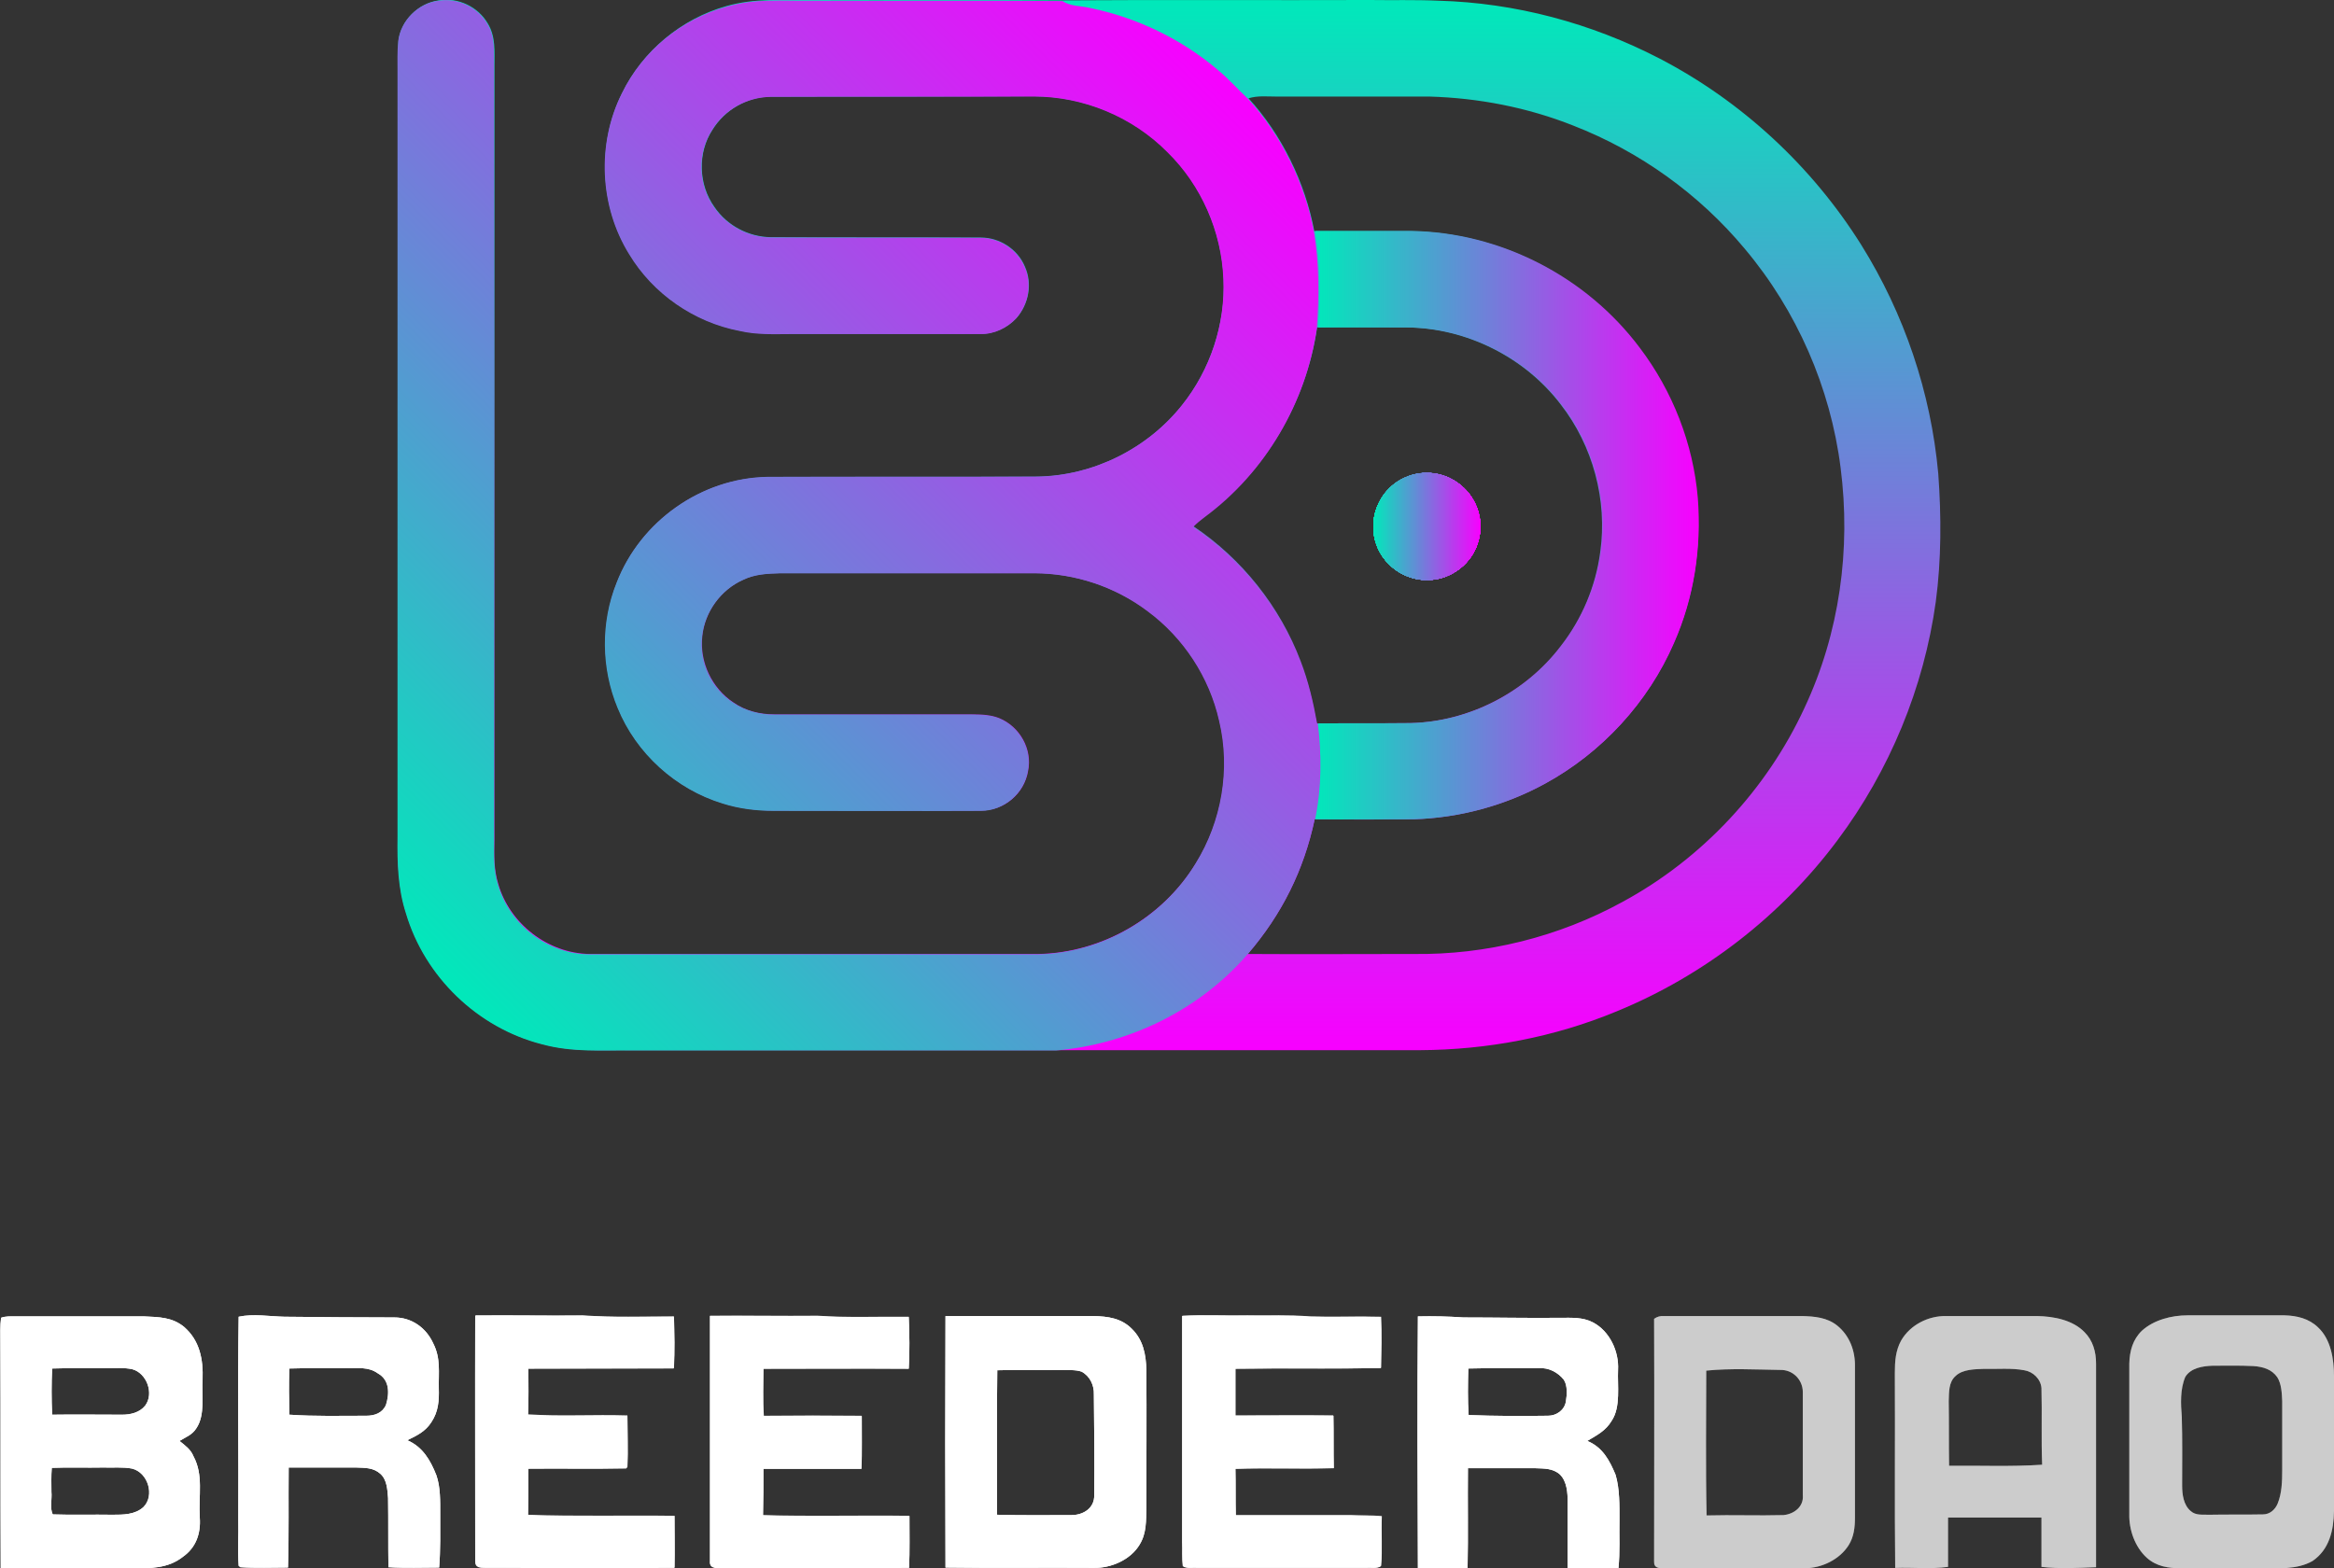
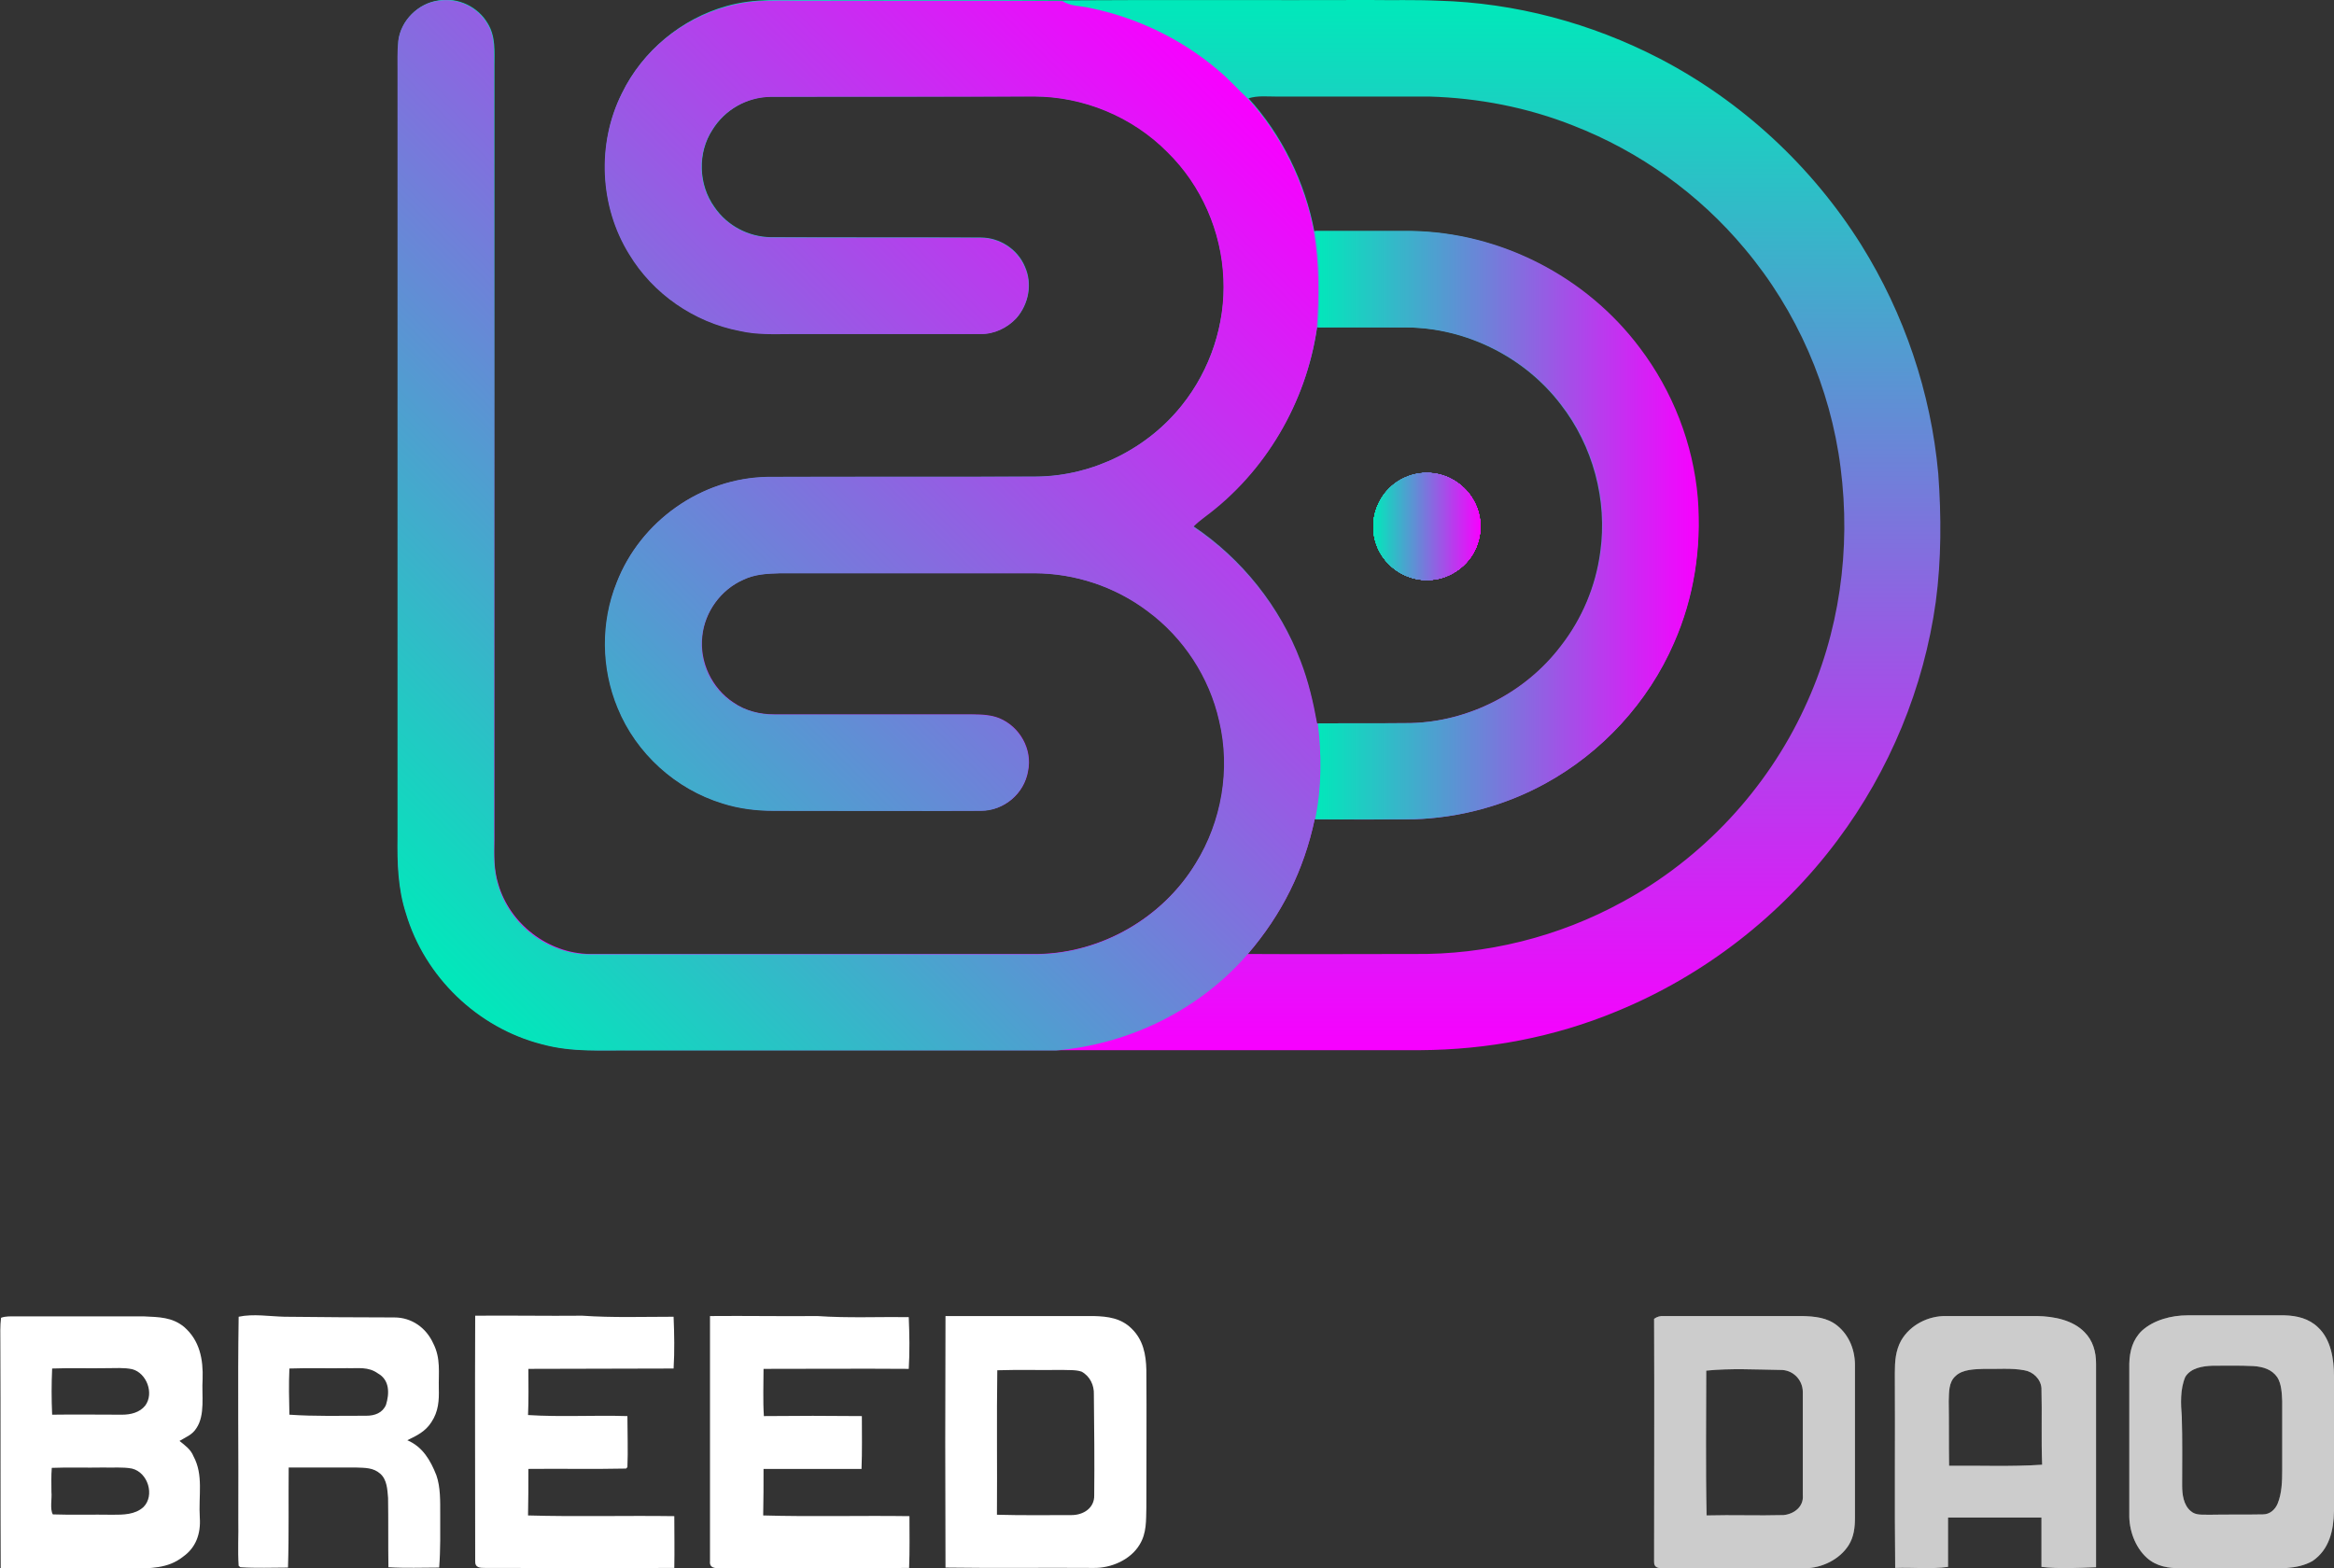
<svg xmlns="http://www.w3.org/2000/svg" xml:space="preserve" id="Layer_1" x="0" y="0" version="1.1" viewBox="0 0 667 448.3">
  <rect x="0" y="0" width="667" height="448.3" fill="#333333" stroke="none" />
  <style>.st27,.st7{fill:#fff}.st27{opacity:.5}</style>
  <path d="M56.1 408.3c2.6-3.8 1.5-9.6 1.8-14 .2-5.7-.8-11.1-5.3-15-3.4-2.8-7.2-2.8-11.4-3H4.5c-1.4 0-2.9-.1-4.2.4-.3 2.3-.2 4.7-.2 7 .1 21.5 0 43 .1 64.6 12.5.3 25 0 37.4.2 5.3-.3 10.3 0 14.7-3.5 3.7-2.6 5.1-6.6 4.8-11.1-.4-6.5 1.1-12.2-1.8-17.6-.8-2-2.4-3.1-4-4.4 1.8-1.1 3.6-1.7 4.8-3.6zM41 430.8c-2.4 2.2-5.8 2.2-8.8 2.2-5.7-.1-11.4.1-17.1-.1-.9-1.5-.2-4.6-.4-6.4 0-2.3-.1-4.6.1-6.9 4.9-.2 9.8 0 14.7-.1 2.7.1 5.6-.2 8.2.3 4.6 1.1 6.6 7.7 3.3 11zm.5-29c-1.6 2-4.2 2.6-6.6 2.6-6.7 0-13.4-.1-20 0-.2-4.4-.2-8.9 0-13.2 5.2-.2 10.4 0 15.6-.1 2.4 0 5-.2 7.3.3 4.1 1.1 6.3 6.9 3.7 10.4zm84.3 31c0-3.6.1-7.7-1.1-11.1-1.7-4.3-3.9-8.1-8.3-10 2.7-1.3 5.2-2.5 6.9-5.2 2-3 2.2-6.2 2.1-9.6-.1-4.6.6-8.6-1.6-12.9-2-4.4-6.1-7.4-11.1-7.4-10.5 0-20.9-.1-31.4-.2-4.3-.1-8.9-.9-13.1 0-.3 19.3 0 38.7-.1 58 .1 4.4-.2 8.8.1 13.2l.5.4c4.5.3 9.1.1 13.6.1.3-9.5.1-19.1.2-28.6h19.3c2.5.1 4.9 0 6.9 1.8 1.9 1.7 2 4.5 2.2 6.9.1 6.6 0 13.2.1 19.8 4.8.3 9.7.1 14.5.1.4-5.1.3-10.2.3-15.3zm-15.5-31.2c-1 2.3-3.2 3.1-5.6 3.1-7.3 0-14.7.2-22-.3-.1-4.4-.2-8.8 0-13.2 5.5-.2 11 0 16.5-.1 3.2.1 6-.5 8.8 1.5 3.4 1.9 3.3 5.8 2.3 9zm40.7-10.3c0 4.4.1 8.8-.1 13.2 9.4.6 18.9 0 28.4.3 0 4.9.2 9.8 0 14.6l-.4.4c-9.3.2-18.6 0-27.9.1 0 4.4 0 8.9-.1 13.3 13.9.4 27.9 0 41.8.2 0 4.9.1 9.9 0 14.8-18 .1-36 0-54 0-1.5 0-3 0-2.9-2 0-23.4-.1-46.8 0-70.1 10.2-.1 20.4.1 30.6 0 8.7.6 17.4.3 26.1.3.2 4.9.3 9.9 0 14.8-13.7 0-27.6.1-41.5.1zm67.2 0c0 4.5-.2 9 .1 13.5 9.3-.1 18.7-.1 28 0 0 5 .1 10.1-.1 15.1h-28c0 4.4 0 8.9-.1 13.3 13.9.4 27.9 0 41.8.2 0 4.9.1 9.9-.1 14.8-18 .2-35.9 0-53.9.1-1.5 0-3.2 0-3-2v-70.1c10.2-.1 20.5.1 30.7 0 8.7.6 17.4.2 26.1.3.2 4.9.3 9.9 0 14.8-13.8-.1-27.6 0-41.5 0zm109.4.3c-.1-4.4-.9-8.6-4.2-11.8-3-3-6.8-3.5-10.9-3.6h-42.3c-.1 24-.1 48 0 71.9 14.1.2 28.2 0 42.3.1 5 .1 10.6-2.3 13.2-6.7 2-3.3 1.8-6.8 1.9-10.5 0-13.2.1-26.3 0-39.4zm-14.9 35.8c.1 3.7-3.1 5.7-6.5 5.7-7.1 0-14.2.1-21.3-.1.1-13.8-.1-27.6.1-41.3 6.2-.2 12.4 0 18.5-.1 1.8.1 3.9-.1 5.6.5 2.4 1.3 3.6 3.9 3.5 6.5.1 9.7.2 19.3.1 28.8z" class="st7" />
  <linearGradient id="SVGID_1_" x1="392.457" x2="423.072" y1="150.458" y2="150.458" gradientUnits="userSpaceOnUse">
    <stop offset="0" stop-color="#00e9ba" />
    <stop offset="1" stop-color="#f800ff" />
  </linearGradient>
  <path fill="url(#SVGID_1_)" d="M422.6 154.2c-1.6 6.8-8.1 11.8-15.1 11.6-7.2-.1-13.6-5.5-14.8-12.6-1.3-7.3 2.9-14.6 9.9-17.1 4.6-1.7 9.9-1 13.9 1.9 5.1 3.5 7.7 10.1 6.1 16.2z" />
  <linearGradient id="SVGID_00000077314465251685972230000006967431461628575160_" x1="392.457" x2="423.072" y1="150.458" y2="150.458" gradientUnits="userSpaceOnUse">
    <stop offset="0" stop-color="#00e9ba" />
    <stop offset="1" stop-color="#f800ff" />
  </linearGradient>
  <path fill="url(#SVGID_00000077314465251685972230000006967431461628575160_)" d="M422.6 154.2c-1.6 6.8-8.1 11.8-15.1 11.6-7.2-.1-13.6-5.5-14.8-12.6-1.3-7.3 2.9-14.6 9.9-17.1 4.6-1.7 9.9-1 13.9 1.9 5.1 3.5 7.7 10.1 6.1 16.2z" />
  <linearGradient id="SVGID_00000021082089266788355410000009600787417956987298_" x1="392.457" x2="423.072" y1="150.458" y2="150.458" gradientUnits="userSpaceOnUse">
    <stop offset="0" stop-color="#00e9ba" />
    <stop offset="1" stop-color="#f800ff" />
  </linearGradient>
  <path fill="url(#SVGID_00000021082089266788355410000009600787417956987298_)" d="M422.6 154.2c-1.6 6.8-8.1 11.8-15.1 11.6-7.2-.1-13.6-5.5-14.8-12.6-1.3-7.3 2.9-14.6 9.9-17.1 4.6-1.7 9.9-1 13.9 1.9 5.1 3.5 7.7 10.1 6.1 16.2z" />
  <linearGradient id="SVGID_00000163786931433077046760000005934015677749380281_" x1="392.457" x2="423.072" y1="150.458" y2="150.458" gradientUnits="userSpaceOnUse">
    <stop offset="0" stop-color="#00e9ba" />
    <stop offset="1" stop-color="#f800ff" />
  </linearGradient>
  <path fill="url(#SVGID_00000163786931433077046760000005934015677749380281_)" d="M422.6 154.2c-1.6 6.8-8.1 11.8-15.1 11.6-7.2-.1-13.6-5.5-14.8-12.6-1.3-7.3 2.9-14.6 9.9-17.1 4.6-1.7 9.9-1 13.9 1.9 5.1 3.5 7.7 10.1 6.1 16.2z" />
  <linearGradient id="SVGID_00000163050048429799280900000016515745677147698345_" x1="392.457" x2="423.072" y1="150.458" y2="150.458" gradientUnits="userSpaceOnUse">
    <stop offset="0" stop-color="#00e9ba" />
    <stop offset="1" stop-color="#f800ff" />
  </linearGradient>
  <path fill="url(#SVGID_00000163050048429799280900000016515745677147698345_)" d="M422.6 154.2c-1.6 6.8-8.1 11.8-15.1 11.6-7.2-.1-13.6-5.5-14.8-12.6-1.3-7.3 2.9-14.6 9.9-17.1 4.6-1.7 9.9-1 13.9 1.9 5.1 3.5 7.7 10.1 6.1 16.2z" />
  <linearGradient id="SVGID_00000013163000563793393250000003924127960197936812_" x1="392.457" x2="423.072" y1="150.458" y2="150.458" gradientUnits="userSpaceOnUse">
    <stop offset="0" stop-color="#00e9ba" />
    <stop offset="1" stop-color="#f800ff" />
  </linearGradient>
  <path fill="url(#SVGID_00000013163000563793393250000003924127960197936812_)" d="M422.6 154.2c-1.6 6.8-8.1 11.8-15.1 11.6-7.2-.1-13.6-5.5-14.8-12.6-1.3-7.3 2.9-14.6 9.9-17.1 4.6-1.7 9.9-1 13.9 1.9 5.1 3.5 7.7 10.1 6.1 16.2z" />
  <linearGradient id="SVGID_00000111157199048318423950000002561895083008466104_" x1="392.457" x2="423.072" y1="150.458" y2="150.458" gradientUnits="userSpaceOnUse">
    <stop offset="0" stop-color="#00e9ba" />
    <stop offset="1" stop-color="#f800ff" />
  </linearGradient>
  <path fill="url(#SVGID_00000111157199048318423950000002561895083008466104_)" d="M422.6 154.2c-1.6 6.8-8.1 11.8-15.1 11.6-7.2-.1-13.6-5.5-14.8-12.6-1.3-7.3 2.9-14.6 9.9-17.1 4.6-1.7 9.9-1 13.9 1.9 5.1 3.5 7.7 10.1 6.1 16.2z" />
  <linearGradient id="SVGID_00000064346052131780756850000000329116110702785978_" x1="392.457" x2="423.072" y1="150.458" y2="150.458" gradientUnits="userSpaceOnUse">
    <stop offset="0" stop-color="#00e9ba" />
    <stop offset="1" stop-color="#f800ff" />
  </linearGradient>
  <path fill="url(#SVGID_00000064346052131780756850000000329116110702785978_)" d="M422.6 154.2c-1.6 6.8-8.1 11.8-15.1 11.6-7.2-.1-13.6-5.5-14.8-12.6-1.3-7.3 2.9-14.6 9.9-17.1 4.6-1.7 9.9-1 13.9 1.9 5.1 3.5 7.7 10.1 6.1 16.2z" />
  <linearGradient id="SVGID_00000101804623188568531240000003466756633046815145_" x1="334.046" x2="334.046" y1=".002" y2="300.308" gradientUnits="userSpaceOnUse">
    <stop offset="0" stop-color="#00e9ba" />
    <stop offset="1" stop-color="#f800ff" />
  </linearGradient>
  <path fill="url(#SVGID_00000101804623188568531240000003466756633046815145_)" d="M553.9 135.3c-2.1-23.1-9.7-45.6-22-65.3-14.1-22.5-34.2-41.1-57.7-53.3C454.7 6.6 433 .8 411.1.2c-6.6-.3-13.1-.1-19.7-.2-29.2.1-58.5-.1-87.7.1-23.9-.2-47.9 0-71.8-.1-8.4.1-16-.6-24.2 1.7-12.9 3.6-24 12.8-29.9 24.9-7.2 14.4-6.4 32.3 2.1 46 6.9 11.3 18.5 19.4 31.5 21.9 5.1 1.1 10 .8 15.1.9h53.8c3.8.1 7.6-1.7 10.2-4.5 3.5-4 4.6-9.8 2.4-14.7-2.1-5-7.2-8.3-12.6-8.3-20-.1-40 0-60-.1-6.4-.1-12.5-3.3-16.1-8.6-4.6-6.4-4.9-15.5-.6-22.1 3.6-5.8 9.9-9.4 16.7-9.5 25.1 0 50.2 0 75.3-.1 14.2.1 28.2 5.8 38.1 15.9 9.7 9.5 15.4 22.8 16 36.3.5 12.9-3.8 25.9-11.8 36-9.9 12.5-25.4 20.3-41.4 20.5-25.7.1-51.4 0-77.1.1-18.9.3-36.3 12.6-43.1 30.2-4.5 11.4-4.4 24.5.3 35.8 5.3 13 16.6 23.3 30 27.3 4.7 1.5 9.6 2.1 14.6 2.1h59.2c6.6 0 12.3-4.8 13.4-11.3 1.3-6.3-2.4-12.7-8.2-15.1-2.4-1-5.3-1.1-7.9-1.1h-56.4c-4.2 0-8.3-1-11.7-3.4-6.2-4.1-9.7-11.6-8.9-18.9.7-7 5.3-13.3 11.7-16.2 3.4-1.6 7-1.8 10.7-1.9h72.6c11.6.1 23 3.9 32.3 10.8 10.3 7.6 17.7 18.9 20.5 31.4 3.3 13.7.8 28.7-6.7 40.7-9.5 15.6-26.9 25.7-45.2 26H168.5c-11.9-.2-22.8-8.6-26.1-20-1.3-4.2-1.2-8.3-1.1-12.6V18.8c0-4.2.4-8.3-1.9-12.1-2.8-4.8-8.5-7.5-14-6.6-5.8.8-10.8 5.7-11.5 11.5-.3 3-.2 6-.2 9v218.6c-.1 7.4.1 14.7 2.4 21.8 5.4 18.1 20.5 32.7 38.8 37.4 8.8 2.4 17 1.7 26 1.8h224.9c19.2-.1 38.4-3.7 56.2-11.1 24.9-10.2 47-27.3 63.1-48.9 14.9-19.9 24.7-43.6 28.1-68.2 1.6-12 1.6-24.5.7-36.7zM341 150.4c1-1.1 2.1-2 3.4-2.9 17.3-12.8 28.9-32.6 32-53.9 8.6-.1 17.2 0 25.7 0 17 .2 33.6 8.5 43.9 22 9.2 11.8 13.4 27.4 11.3 42.2-1.3 9.8-5.2 19.1-11.3 26.9-10.1 13.3-26.3 21.6-43 22-8.9.1-17.7 0-26.6.1-1.1-6.1-2.5-12.1-4.7-17.8-5.9-15.6-16.8-29.3-30.7-38.6zm174.7 51.9c-10.8 23.4-29.3 43.2-52 55.5-18.2 10-39 15.2-59.8 14.9-15.8 0-31.5.1-47.3 0 9.7-11.3 16-23.9 19.1-38.5 9.4.1 18.8.1 28.2 0 13.1-.4 26.1-3.9 37.6-10.2 16.2-8.8 29.5-23.2 36.8-40.2 5.7-12.9 8-27.3 6.7-41.3-1.4-15.5-7.2-30.6-16.6-43-15.3-20.4-39.9-33.1-65.4-33.4h-27.4c-2.6-13.9-9.3-27.6-18.8-38 2.6-.8 5.1-.5 7.7-.5h43.9c14.1.4 28.1 3.1 41.2 8.3 19 7.4 36 19.6 49 35.2 14.9 17.7 24.5 39.7 27.4 62.6 3 23.3-.3 47.3-10.3 68.6zm-108.2-36.6c7 .2 13.5-4.8 15.1-11.6 1.7-6.1-1-12.7-6.1-16.2-4-2.9-9.3-3.5-13.9-1.9-7 2.4-11.2 9.8-9.9 17.1 1.2 7.2 7.6 12.6 14.8 12.6z" />
  <linearGradient id="SVGID_00000116919415035074692190000014961287067553682823_" x1="407.765" x2="407.765" y1="135.182" y2="165.733" gradientUnits="userSpaceOnUse">
    <stop offset="0" stop-color="#00e9ba" />
    <stop offset="1" stop-color="#f800ff" />
  </linearGradient>
  <path fill="url(#SVGID_00000116919415035074692190000014961287067553682823_)" d="M422.6 154.2c-1.6 6.8-8.1 11.8-15.1 11.6-7.2-.1-13.6-5.5-14.8-12.6-1.3-7.3 2.9-14.6 9.9-17.1 4.6-1.7 9.9-1 13.9 1.9 5.1 3.5 7.7 10.1 6.1 16.2z" />
  <linearGradient id="SVGID_00000074428882047422507540000012462303397048382890_" x1="392.457" x2="423.072" y1="150.458" y2="150.458" gradientUnits="userSpaceOnUse">
    <stop offset="0" stop-color="#00e9ba" />
    <stop offset="1" stop-color="#f800ff" />
  </linearGradient>
  <path fill="url(#SVGID_00000074428882047422507540000012462303397048382890_)" d="M422.6 154.2c-1.6 6.8-8.1 11.8-15.1 11.6-7.2-.1-13.6-5.5-14.8-12.6-1.3-7.3 2.9-14.6 9.9-17.1 4.6-1.7 9.9-1 13.9 1.9 5.1 3.5 7.7 10.1 6.1 16.2z" />
  <linearGradient id="SVGID_00000124129588090296319950000005129870696764625296_" x1="392.457" x2="423.072" y1="150.458" y2="150.458" gradientUnits="userSpaceOnUse">
    <stop offset="0" stop-color="#00e9ba" />
    <stop offset="1" stop-color="#f800ff" />
  </linearGradient>
  <path fill="url(#SVGID_00000124129588090296319950000005129870696764625296_)" d="M422.6 154.2c-1.6 6.8-8.1 11.8-15.1 11.6-7.2-.1-13.6-5.5-14.8-12.6-1.3-7.3 2.9-14.6 9.9-17.1 4.6-1.7 9.9-1 13.9 1.9 5.1 3.5 7.7 10.1 6.1 16.2z" />
  <linearGradient id="SVGID_00000128457182442373120740000006462781391705650856_" x1="392.457" x2="423.072" y1="150.458" y2="150.458" gradientUnits="userSpaceOnUse">
    <stop offset="0" stop-color="#00e9ba" />
    <stop offset="1" stop-color="#f800ff" />
  </linearGradient>
  <path fill="url(#SVGID_00000128457182442373120740000006462781391705650856_)" d="M422.6 154.2c-1.6 6.8-8.1 11.8-15.1 11.6-7.2-.1-13.6-5.5-14.8-12.6-1.3-7.3 2.9-14.6 9.9-17.1 4.6-1.7 9.9-1 13.9 1.9 5.1 3.5 7.7 10.1 6.1 16.2z" />
  <linearGradient id="SVGID_00000008148118670002381280000017139936637498347951_" x1="392.457" x2="423.072" y1="150.458" y2="150.458" gradientUnits="userSpaceOnUse">
    <stop offset="0" stop-color="#00e9ba" />
    <stop offset="1" stop-color="#f800ff" />
  </linearGradient>
  <path fill="url(#SVGID_00000008148118670002381280000017139936637498347951_)" d="M422.6 154.2c-1.6 6.8-8.1 11.8-15.1 11.6-7.2-.1-13.6-5.5-14.8-12.6-1.3-7.3 2.9-14.6 9.9-17.1 4.6-1.7 9.9-1 13.9 1.9 5.1 3.5 7.7 10.1 6.1 16.2z" />
  <linearGradient id="SVGID_00000167396811341206867490000008335693822450728078_" x1="392.457" x2="423.072" y1="150.458" y2="150.458" gradientUnits="userSpaceOnUse">
    <stop offset="0" stop-color="#00e9ba" />
    <stop offset="1" stop-color="#f800ff" />
  </linearGradient>
  <path fill="url(#SVGID_00000167396811341206867490000008335693822450728078_)" d="M422.6 154.2c-1.6 6.8-8.1 11.8-15.1 11.6-7.2-.1-13.6-5.5-14.8-12.6-1.3-7.3 2.9-14.6 9.9-17.1 4.6-1.7 9.9-1 13.9 1.9 5.1 3.5 7.7 10.1 6.1 16.2z" />
  <linearGradient id="SVGID_00000060030084827096996820000003469806903791382403_" x1="392.457" x2="423.072" y1="150.458" y2="150.458" gradientUnits="userSpaceOnUse">
    <stop offset="0" stop-color="#00e9ba" />
    <stop offset="1" stop-color="#f800ff" />
  </linearGradient>
  <path fill="url(#SVGID_00000060030084827096996820000003469806903791382403_)" d="M422.6 154.2c-1.6 6.8-8.1 11.8-15.1 11.6-7.2-.1-13.6-5.5-14.8-12.6-1.3-7.3 2.9-14.6 9.9-17.1 4.6-1.7 9.9-1 13.9 1.9 5.1 3.5 7.7 10.1 6.1 16.2z" />
  <linearGradient id="SVGID_00000048473694971229843350000011718956015407545514_" x1="392.457" x2="423.072" y1="150.458" y2="150.458" gradientUnits="userSpaceOnUse">
    <stop offset="0" stop-color="#00e9ba" />
    <stop offset="1" stop-color="#f800ff" />
  </linearGradient>
-   <path fill="url(#SVGID_00000048473694971229843350000011718956015407545514_)" d="M422.6 154.2c-1.6 6.8-8.1 11.8-15.1 11.6-7.2-.1-13.6-5.5-14.8-12.6-1.3-7.3 2.9-14.6 9.9-17.1 4.6-1.7 9.9-1 13.9 1.9 5.1 3.5 7.7 10.1 6.1 16.2z" />
  <linearGradient id="SVGID_00000157268623677223944580000011575033250195834523_" x1="392.457" x2="423.072" y1="150.458" y2="150.458" gradientUnits="userSpaceOnUse">
    <stop offset="0" stop-color="#00e9ba" />
    <stop offset="1" stop-color="#f800ff" />
  </linearGradient>
  <path fill="url(#SVGID_00000157268623677223944580000011575033250195834523_)" d="M422.6 154.2c-1.6 6.8-8.1 11.8-15.1 11.6-7.2-.1-13.6-5.5-14.8-12.6-1.3-7.3 2.9-14.6 9.9-17.1 4.6-1.7 9.9-1 13.9 1.9 5.1 3.5 7.7 10.1 6.1 16.2z" />
  <linearGradient id="SVGID_00000103948171430564484540000009733170218190902156_" x1="392.457" x2="423.072" y1="150.458" y2="150.458" gradientUnits="userSpaceOnUse">
    <stop offset="0" stop-color="#00e9ba" />
    <stop offset="1" stop-color="#f800ff" />
  </linearGradient>
  <path fill="url(#SVGID_00000103948171430564484540000009733170218190902156_)" d="M422.6 154.2c-1.6 6.8-8.1 11.8-15.1 11.6-7.2-.1-13.6-5.5-14.8-12.6-1.3-7.3 2.9-14.6 9.9-17.1 4.6-1.7 9.9-1 13.9 1.9 5.1 3.5 7.7 10.1 6.1 16.2z" />
-   <path d="M353.1 391.3v13.4c9.3 0 18.7-.1 28 0 .1 5 0 10 .1 15-9.4.3-18.7-.1-28.1.2.1 4.4 0 8.9.1 13.3h32.9c2.9 0 5.9-.1 8.8.2-.2 4.7.2 9.5-.2 14.2-1 .8-2.9.4-4.1.5h-48.4c-1.2-.1-3.1.3-4.1-.5-.3-2.3-.1-4.6-.2-6.9v-64.6c6.2-.3 12.4 0 18.6-.1 6 .1 11.9-.2 17.9.3 6.8.2 13.6-.1 20.3.1.2 4.9.1 9.8 0 14.6-13.9.4-27.7.1-41.6.3zm109.7 43.3c0-4.2.1-8.9-1.1-13-1.7-4.1-3.7-7.9-8.1-9.7 2.7-1.6 5.3-2.9 7-5.8 2.6-3.9 1.6-10 1.8-14.5.3-5.3-2.4-11.1-7.2-13.6-2.9-1.5-6-1.3-9.2-1.3-9.3.1-18.5-.1-27.8-.1-4.3-.3-8.6-.4-13-.3-.2 24-.1 48 0 72h14.2c.2-9.5 0-19.1.1-28.6h19.3c2.5.1 5 0 7 1.8 2 2 2.2 5.2 2.2 7.9v18.8c4.8.4 9.7.1 14.5.2.5-4.8.2-9.3.3-13.8zm-15.3-34c-.4 2.5-2.7 4.1-5.1 4.1-7.6.1-15.1.1-22.7-.2-.3-4.4-.2-8.9-.1-13.3 6.7-.2 13.5 0 20.2-.1 2.8-.2 5.4 1.2 7.1 3.3 1.1 1.7.9 4.3.6 6.2z" class="st7" />
  <path d="M530.1 390.7c.1-4.5-1.5-8.9-5.1-11.8-2.9-2.3-6.4-2.6-10-2.7h-39.4c-1.1-.1-2.1.2-2.9.8.1 23.1 0 46.2 0 69.3-.1 2 1.4 2 2.9 2 13.4-.1 26.9 0 40.3 0 4.8-.1 9.8-2.5 12.4-6.6 1.5-2.4 1.8-5.1 1.8-7.9v-43.1zm-20.4 42.4c-7.3.2-14.6-.1-22 .1-.3-13.8-.1-27.6-.1-41.4 6.9-.7 14.2-.3 21.1-.2 3.6-.1 6.4 2.7 6.5 6.2v29.6c.3 3.3-2.5 5.4-5.5 5.7zm89.3-43.3c0-3.4-.9-6.6-3.3-9-3.4-3.5-8.8-4.5-13.5-4.6h-26c-5.1-.1-10.3 2.5-12.9 7-1.6 2.9-1.8 6-1.8 9.3.1 18.6-.1 37.2.1 55.7 5-.2 10.1.4 15.1-.3v-14.1h26.7v14.1c5.1.6 10.4.3 15.6.1v-58.2zM557 419c-.1-6.2 0-12.3-.1-18.5.1-2.4-.1-5.4 2-7.2 2-1.9 5.5-1.9 8.1-2 3.8.1 7.8-.3 11.5.4 2.5.4 4.7 2.5 4.9 5.1.2 7.3-.1 14.6.2 21.9-8.9.6-17.8.2-26.6.3zm105.4-39.6c-2.6-2.5-6-3.3-9.5-3.4h-27.8c-4.5 0-9.6 1.3-13 4.4-2.6 2.5-3.5 5.8-3.6 9.4v43c-.1 4.5 1.6 9.4 5 12.5 2.8 2.5 6.2 3 9.8 3h22.4c4.9 0 10.7.5 15.2-2.1 4.8-3.3 6-8.8 6.1-14.3v-38.5c0-4.9-.9-10.6-4.6-14zm-11.5 50.4c-.7 1.7-2.2 3.1-4.2 3.1-5.1.1-10.2 0-15.3.1-1.9-.1-3.9.3-5.4-1.1-2-1.7-2.4-4.7-2.4-7.2 0-6.6.1-13.2-.1-19.7-.3-3.7-.5-7.9 1-11.4 1.6-2.6 5-3.1 7.8-3.2 3.9 0 7.8-.1 11.7.1 2.7.2 5.2.9 6.8 3.2 1.2 1.9 1.3 4.6 1.4 6.8v19.7c0 3.2-.1 6.7-1.3 9.6z" class="st27" />
  <linearGradient id="SVGID_00000039125217666174515880000000825305086985343123_" x1="110.73" x2="352.209" y1="264.945" y2="23.467" gradientUnits="userSpaceOnUse">
    <stop offset="0" stop-color="#00e9ba" />
    <stop offset="1" stop-color="#f800ff" />
  </linearGradient>
  <path fill="url(#SVGID_00000039125217666174515880000000825305086985343123_)" d="M375.7 234.2c-3.1 14.6-9.4 27.2-19.1 38.5-13.8 16-33.9 25.8-54.9 27.6H180.8c-9-.1-17.2.6-26-1.8-18.3-4.7-33.4-19.2-38.8-37.4-2.3-7.1-2.5-14.4-2.4-21.8V20.7c0-3-.1-6 .2-9 .7-5.8 5.7-10.8 11.5-11.5 5.5-.9 11.2 1.8 14 6.6 2.3 3.8 1.8 7.8 1.9 12.1v221.3c0 4.3-.2 8.4 1.1 12.6 3.3 11.5 14.1 19.9 26.1 20h128.1c18.3-.3 35.7-10.3 45.2-26 7.4-12 10-26.9 6.7-40.7-2.8-12.5-10.2-23.8-20.5-31.4-9.3-7-20.7-10.8-32.3-10.8H223c-3.7.1-7.3.2-10.7 1.9-6.4 2.8-11 9.2-11.7 16.2-.9 7.4 2.7 14.9 8.9 18.9 3.5 2.3 7.6 3.4 11.7 3.4h56.4c2.6.1 5.5.1 7.9 1.1 5.8 2.4 9.5 8.9 8.2 15.1-1.1 6.4-6.9 11.3-13.4 11.3-19.7.1-39.5 0-59.2 0-4.9 0-9.9-.6-14.6-2.1-13.4-4.1-24.7-14.3-30-27.3-4.7-11.3-4.9-24.4-.3-35.8 6.8-17.6 24.2-29.9 43.1-30.2 25.7-.1 51.4 0 77.1-.1 16-.3 31.5-8 41.4-20.5 8.1-10.1 12.4-23.1 11.8-36-.5-13.6-6.3-26.8-16-36.3-10-10.1-24-15.9-38.1-15.9-25.1.1-50.2 0-75.3.1-6.8.1-13.2 3.7-16.7 9.5-4.3 6.6-4 15.7.6 22.1 3.7 5.3 9.7 8.5 16.1 8.6 20 .1 40 0 60 .1 5.4 0 10.5 3.3 12.6 8.3 2.2 4.9 1.1 10.7-2.4 14.7-2.6 2.8-6.4 4.6-10.2 4.5h-53.8c-5.1 0-10 .3-15.1-.9-13-2.5-24.7-10.6-31.5-21.9-8.5-13.7-9.3-31.6-2.1-46 5.9-12.1 16.9-21.2 29.9-24.8C215.8-.5 223.4.3 231.8.2c23.9.1 47.9-.1 71.8.1 2.5 1.6 5.2 1.3 8 2 13.2 2.7 25.9 8.8 36.2 17.5 3.2 2.6 5.9 5.7 8.9 8.5 9.5 10.4 16.2 24.1 18.8 38 1.5 9.1 1.5 18.3.8 27.6-3.1 21.3-14.7 41.1-32 53.9-1.2.9-2.3 1.8-3.4 2.9 13.9 9.3 24.7 23 30.7 38.6 2.3 5.8 3.6 11.8 4.7 17.8 1.3 8.7 1.3 18.2-.6 27.1z" />
  <linearGradient id="SVGID_00000010299608655604646500000007812416166997014974_" x1="375.57" x2="485.414" y1="150.159" y2="150.159" gradientUnits="userSpaceOnUse">
    <stop offset="0" stop-color="#00e9ba" />
    <stop offset="1" stop-color="#f800ff" />
  </linearGradient>
  <path fill="url(#SVGID_00000010299608655604646500000007812416166997014974_)" d="M478.4 183.8c-7.4 17-20.6 31.3-36.8 40.2-11.5 6.3-24.5 9.8-37.6 10.2-9.4 0-18.8.1-28.2 0 1.9-9 1.9-18.4.8-27.4 8.9-.1 17.7 0 26.6-.1 16.7-.4 32.9-8.7 43-22 6-7.8 10-17.2 11.3-26.9 2.1-14.8-2.1-30.4-11.3-42.2-10.3-13.5-26.9-21.9-43.9-22h-25.7c.7-9.2.7-18.4-.8-27.6h27.4c25.6.4 50.1 13 65.4 33.4 9.4 12.4 15.3 27.5 16.6 43 1.1 14.2-1.1 28.5-6.8 41.4z" />
  <linearGradient id="SVGID_00000112601264232139299380000001809543101981516173_" x1="392.457" x2="423.072" y1="150.458" y2="150.458" gradientUnits="userSpaceOnUse">
    <stop offset="0" stop-color="#00e9ba" />
    <stop offset="1" stop-color="#f800ff" />
  </linearGradient>
-   <path fill="url(#SVGID_00000112601264232139299380000001809543101981516173_)" d="M422.6 154.2c-1.6 6.8-8.1 11.8-15.1 11.6-7.2-.1-13.6-5.5-14.8-12.6-1.3-7.3 2.9-14.6 9.9-17.1 4.6-1.7 9.9-1 13.9 1.9 5.1 3.5 7.7 10.1 6.1 16.2z" />
  <linearGradient id="SVGID_00000085968445810179148170000007085389201420305315_" x1="392.457" x2="423.072" y1="150.458" y2="150.458" gradientUnits="userSpaceOnUse">
    <stop offset="0" stop-color="#00e9ba" />
    <stop offset="1" stop-color="#f800ff" />
  </linearGradient>
-   <path fill="url(#SVGID_00000085968445810179148170000007085389201420305315_)" d="M422.6 154.2c-1.6 6.8-8.1 11.8-15.1 11.6-7.2-.1-13.6-5.5-14.8-12.6-1.3-7.3 2.9-14.6 9.9-17.1 4.6-1.7 9.9-1 13.9 1.9 5.1 3.5 7.7 10.1 6.1 16.2z" />
-   <path d="M56.1 408.3c2.6-3.8 1.5-9.6 1.8-14 .2-5.7-.8-11.1-5.3-15-3.4-2.8-7.2-2.8-11.4-3H4.5c-1.4 0-2.9-.1-4.2.4-.3 2.3-.2 4.7-.2 7 .1 21.5 0 43 .1 64.6 12.5.3 25 0 37.4.2 5.3-.3 10.3 0 14.7-3.5 3.7-2.6 5.1-6.6 4.8-11.1-.4-6.5 1.1-12.2-1.8-17.6-.8-2-2.4-3.1-4-4.4 1.8-1.1 3.6-1.7 4.8-3.6zM41 430.8c-2.4 2.2-5.8 2.2-8.8 2.2-5.7-.1-11.4.1-17.1-.1-.9-1.5-.2-4.6-.4-6.4 0-2.3-.1-4.6.1-6.9 4.9-.2 9.8 0 14.7-.1 2.7.1 5.6-.2 8.2.3 4.6 1.1 6.6 7.7 3.3 11zm.5-29c-1.6 2-4.2 2.6-6.6 2.6-6.7 0-13.4-.1-20 0-.2-4.4-.2-8.9 0-13.2 5.2-.2 10.4 0 15.6-.1 2.4 0 5-.2 7.3.3 4.1 1.1 6.3 6.9 3.7 10.4zm84.3 31c0-3.6.1-7.7-1.1-11.1-1.7-4.3-3.9-8.1-8.3-10 2.7-1.3 5.2-2.5 6.9-5.2 2-3 2.2-6.2 2.1-9.6-.1-4.6.6-8.6-1.6-12.9-2-4.4-6.1-7.4-11.1-7.4-10.5 0-20.9-.1-31.4-.2-4.3-.1-8.9-.9-13.1 0-.3 19.3 0 38.7-.1 58 .1 4.4-.2 8.8.1 13.2l.5.4c4.5.3 9.1.1 13.6.1.3-9.5.1-19.1.2-28.6h19.3c2.5.1 4.9 0 6.9 1.8 1.9 1.7 2 4.5 2.2 6.9.1 6.6 0 13.2.1 19.8 4.8.3 9.7.1 14.5.1.4-5.1.3-10.2.3-15.3zm-15.5-31.2c-1 2.3-3.2 3.1-5.6 3.1-7.3 0-14.7.2-22-.3-.1-4.4-.2-8.8 0-13.2 5.5-.2 11 0 16.5-.1 3.2.1 6-.5 8.8 1.5 3.4 1.9 3.3 5.8 2.3 9zm82.5 31.7c0 4.9.1 9.9 0 14.8-18 .1-36 0-54 0-1.5 0-3 0-2.9-2 0-23.4-.1-46.8 0-70.1 10.2-.1 20.4.1 30.6 0 8.7.6 17.4.3 26.1.3.2 4.9.3 9.9 0 14.8-13.9-.1-27.7-.1-41.6 0 0 4.4.1 8.8-.1 13.2 9.4.6 18.9 0 28.4.3 0 4.9.2 9.8 0 14.6l-.4.4c-9.3.2-18.6 0-27.9.1 0 4.4 0 8.9-.1 13.3 14 .5 27.9.1 41.9.3zm67.1 0c0 4.9.1 9.9-.1 14.8-18 .2-35.9 0-53.9.1-1.5 0-3.2 0-3-2v-70.1c10.2-.1 20.5.1 30.7 0 8.7.6 17.4.2 26.1.3.2 4.9.3 9.9 0 14.8h-41.6c0 4.5-.2 9 .1 13.5 9.3-.1 18.7-.1 28 0 0 5 .1 10.1-.1 15.1h-28c0 4.4 0 8.9-.1 13.3 14 .4 28 0 41.9.2zm67.7-41.7c-.1-4.4-.9-8.6-4.2-11.8-3-3-6.8-3.5-10.9-3.6h-42.3c-.1 24-.1 48 0 71.9 14.1.2 28.2 0 42.3.1 5 .1 10.6-2.3 13.2-6.7 2-3.3 1.8-6.8 1.9-10.5 0-13.2.1-26.3 0-39.4zm-14.9 35.8c.1 3.7-3.1 5.7-6.5 5.7-7.1 0-14.2.1-21.3-.1.1-13.8-.1-27.6.1-41.3 6.2-.2 12.4 0 18.5-.1 1.8.1 3.9-.1 5.6.5 2.4 1.3 3.6 3.9 3.5 6.5.1 9.7.2 19.3.1 28.8zm82.1 6.1c-.2 4.7.2 9.5-.2 14.2-1 .8-2.9.4-4.1.5h-48.4c-1.2-.1-3.1.3-4.1-.5-.3-2.3-.1-4.6-.2-6.9v-64.6c6.2-.3 12.4 0 18.6-.1 6 .1 11.9-.2 17.9.3 6.8.2 13.6-.1 20.3.1.2 4.9.1 9.8 0 14.6-13.9.2-27.8-.1-41.6.1v13.4c9.3 0 18.7-.1 28 0 .1 5 0 10 .1 15-9.4.3-18.7-.1-28.1.2.1 4.4 0 8.9.1 13.3H386c2.9.2 5.9.1 8.8.4zm68 1.1c0-4.2.1-8.9-1.1-13-1.7-4.1-3.7-7.9-8.1-9.7 2.7-1.6 5.3-2.9 7-5.8 2.6-3.9 1.6-10 1.8-14.5.3-5.3-2.4-11.1-7.2-13.6-2.9-1.5-6-1.3-9.2-1.3-9.3.1-18.5-.1-27.8-.1-4.3-.3-8.6-.4-13-.3-.2 24-.1 48 0 72h14.2c.2-9.5 0-19.1.1-28.6h19.3c2.5.1 5 0 7 1.8 2 2 2.2 5.2 2.2 7.9v18.8c4.8.4 9.7.1 14.5.2.5-4.8.2-9.3.3-13.8zm-15.3-34c-.4 2.5-2.7 4.1-5.1 4.1-7.6.1-15.1.1-22.7-.2-.3-4.4-.2-8.9-.1-13.3 6.7-.2 13.5 0 20.2-.1 2.8-.2 5.4 1.2 7.1 3.3 1.1 1.7.9 4.3.6 6.2z" class="st7" />
  <path d="M530.1 390.7c.1-4.5-1.5-8.9-5.1-11.8-2.9-2.3-6.4-2.6-10-2.7h-39.4c-1.1-.1-2.1.2-2.9.8.1 23.1 0 46.2 0 69.3-.1 2 1.4 2 2.9 2 13.4-.1 26.9 0 40.3 0 4.8-.1 9.8-2.5 12.4-6.6 1.5-2.4 1.8-5.1 1.8-7.9v-43.1zm-20.4 42.4c-7.3.2-14.6-.1-22 .1-.3-13.8-.1-27.6-.1-41.4 6.9-.7 14.2-.3 21.1-.2 3.6-.1 6.4 2.7 6.5 6.2v29.6c.3 3.3-2.5 5.4-5.5 5.7zm89.3-43.3c0-3.4-.9-6.6-3.3-9-3.4-3.5-8.8-4.5-13.5-4.6h-26c-5.1-.1-10.3 2.5-12.9 7-1.6 2.9-1.8 6-1.8 9.3.1 18.6-.1 37.2.1 55.7 5-.2 10.1.4 15.1-.3v-14.1h26.7v14.1c5.1.6 10.4.3 15.6.1v-58.2zM557 419c-.1-6.2 0-12.3-.1-18.5.1-2.4-.1-5.4 2-7.2 2-1.9 5.5-1.9 8.1-2 3.8.1 7.8-.3 11.5.4 2.5.4 4.7 2.5 4.9 5.1.2 7.3-.1 14.6.2 21.9-8.9.6-17.8.2-26.6.3zm105.4-39.6c-2.6-2.5-6-3.3-9.5-3.4h-27.8c-4.5 0-9.6 1.3-13 4.4-2.6 2.5-3.5 5.8-3.6 9.4v43c-.1 4.5 1.6 9.4 5 12.5 2.8 2.5 6.2 3 9.8 3h22.4c4.9 0 10.7.5 15.2-2.1 4.8-3.3 6-8.8 6.1-14.3v-38.5c0-4.9-.9-10.6-4.6-14zm-11.5 50.4c-.7 1.7-2.2 3.1-4.2 3.1-5.1.1-10.2 0-15.3.1-1.9-.1-3.9.3-5.4-1.1-2-1.7-2.4-4.7-2.4-7.2 0-6.6.1-13.2-.1-19.7-.3-3.7-.5-7.9 1-11.4 1.6-2.6 5-3.1 7.8-3.2 3.9 0 7.8-.1 11.7.1 2.7.2 5.2.9 6.8 3.2 1.2 1.9 1.3 4.6 1.4 6.8v19.7c0 3.2-.1 6.7-1.3 9.6z" class="st27" />
</svg>